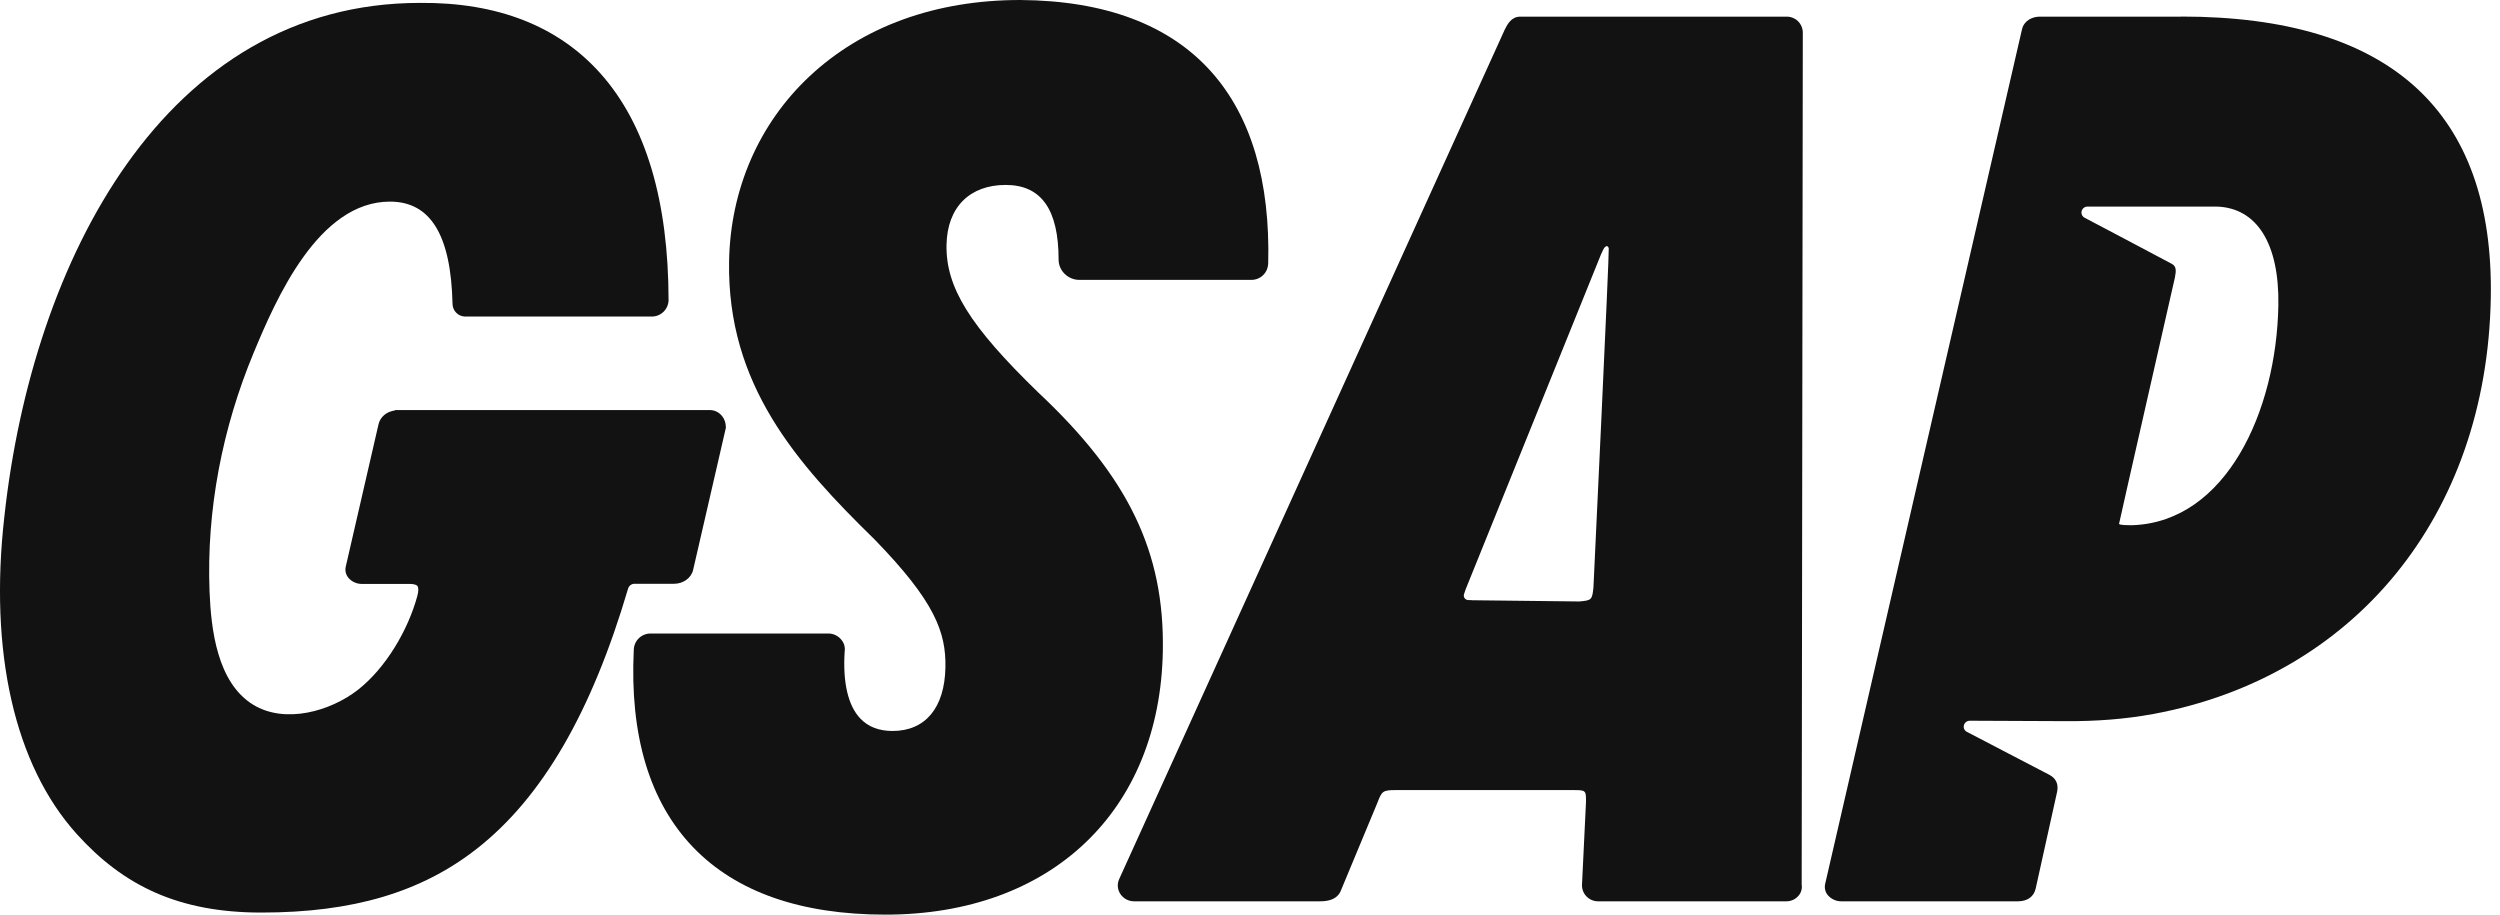
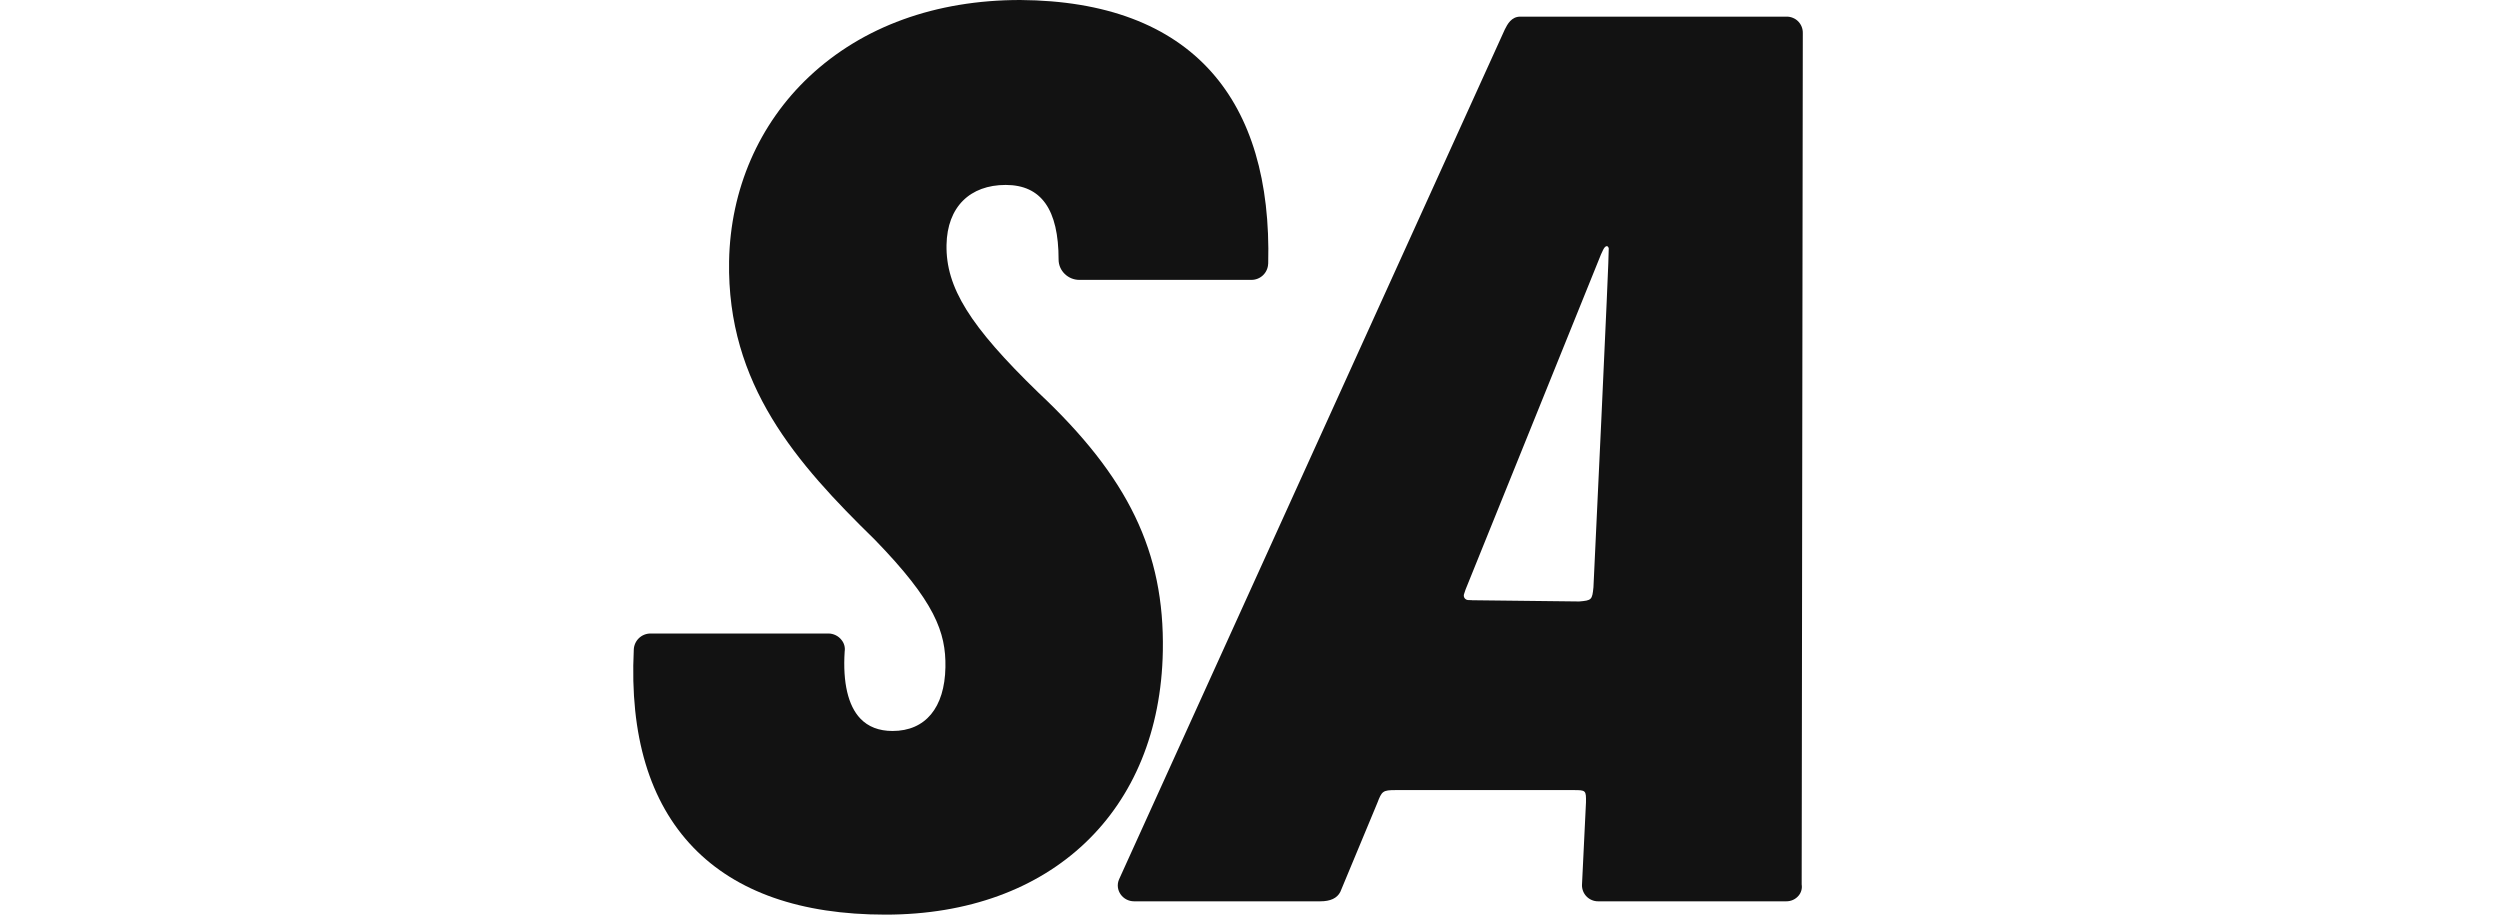
<svg xmlns="http://www.w3.org/2000/svg" width="82" height="30" viewBox="0 0 82 30" fill="none">
-   <path d="M23.81 14.012V14.025L22.735 18.691C22.677 18.955 22.413 19.148 22.109 19.148H20.81C20.764 19.148 20.718 19.163 20.68 19.192C20.643 19.22 20.616 19.259 20.602 19.304C19.404 23.368 17.782 26.161 15.64 27.838C13.818 29.266 11.572 29.932 8.571 29.932C5.875 29.932 4.057 29.065 2.515 27.353C0.477 25.091 -0.365 21.387 0.145 16.925C1.065 8.548 5.41 0.095 13.776 0.095C16.321 0.073 18.319 0.858 19.709 2.425C21.179 4.083 21.925 6.579 21.929 9.847C21.926 9.99 21.866 10.126 21.764 10.226C21.661 10.327 21.524 10.383 21.38 10.383H15.25C15.143 10.38 15.041 10.335 14.965 10.259C14.889 10.183 14.846 10.08 14.843 9.973C14.793 7.713 14.123 6.613 12.791 6.613C10.441 6.613 9.055 9.803 8.32 11.571C7.293 14.041 6.77 16.724 6.873 19.396C6.922 20.64 7.122 22.389 8.303 23.114C9.35 23.756 10.844 23.33 11.749 22.619C12.653 21.907 13.381 20.676 13.687 19.553C13.73 19.397 13.733 19.276 13.692 19.222C13.649 19.166 13.53 19.153 13.439 19.153H11.865C11.782 19.153 11.7 19.135 11.624 19.1C11.548 19.066 11.481 19.015 11.427 18.951C11.386 18.901 11.357 18.843 11.341 18.78C11.326 18.717 11.326 18.652 11.34 18.589L12.416 13.915C12.469 13.676 12.686 13.495 12.953 13.463V13.451H23.283C23.307 13.451 23.332 13.451 23.355 13.456C23.623 13.491 23.812 13.74 23.807 14.012H23.81Z" fill="#121212" />
  <path d="M41.595 8.65C41.591 8.792 41.531 8.927 41.429 9.026C41.326 9.125 41.19 9.18 41.047 9.18H35.401C35.031 9.18 34.722 8.88 34.722 8.515C34.722 6.868 34.152 6.066 32.986 6.066C31.82 6.066 31.068 6.782 31.046 8.033C31.021 9.428 31.81 10.696 34.056 12.874C37.013 15.648 38.198 18.105 38.141 21.353C38.048 26.605 34.477 30 29.043 30C26.268 30 24.148 29.258 22.738 27.794C21.307 26.307 20.651 24.125 20.788 21.309C20.793 21.167 20.853 21.032 20.955 20.933C21.058 20.834 21.195 20.779 21.337 20.779H27.177C27.259 20.78 27.339 20.8 27.412 20.836C27.485 20.872 27.549 20.923 27.599 20.987C27.643 21.04 27.676 21.101 27.694 21.168C27.712 21.234 27.716 21.303 27.705 21.371C27.64 22.387 27.817 23.146 28.217 23.566C28.473 23.838 28.83 23.976 29.275 23.976C30.354 23.976 30.986 23.214 31.01 21.886C31.03 20.738 30.667 19.732 28.689 17.697C26.134 15.201 23.843 12.622 23.914 8.567C23.956 6.215 24.89 4.064 26.545 2.51C28.295 0.868 30.688 0 33.466 0C36.249 0.02 38.358 0.814 39.735 2.36C41.039 3.825 41.666 5.941 41.597 8.65H41.595Z" fill="#121212" />
  <path d="M59.095 29.012L59.132 1.079C59.133 1.009 59.12 0.94 59.094 0.875C59.068 0.81 59.029 0.751 58.98 0.701C58.931 0.651 58.872 0.612 58.807 0.586C58.743 0.559 58.673 0.545 58.603 0.546H49.865C49.571 0.546 49.442 0.799 49.358 0.966L36.706 28.841V28.846L36.701 28.853C36.561 29.196 36.827 29.563 37.198 29.563H43.306C43.636 29.563 43.855 29.463 43.962 29.255L45.175 26.34C45.324 25.951 45.352 25.915 45.776 25.915H51.612C52.018 25.915 52.026 25.923 52.02 26.32L51.889 29.03C51.888 29.1 51.901 29.169 51.927 29.234C51.953 29.299 51.992 29.358 52.041 29.407C52.09 29.457 52.149 29.496 52.214 29.523C52.278 29.55 52.347 29.563 52.417 29.563H58.588C58.665 29.564 58.74 29.548 58.81 29.517C58.88 29.485 58.942 29.439 58.991 29.381C59.034 29.331 59.066 29.272 59.084 29.208C59.102 29.144 59.106 29.077 59.095 29.012ZM48.285 19.686C48.239 19.686 48.193 19.684 48.147 19.681C48.126 19.679 48.105 19.673 48.087 19.662C48.068 19.651 48.052 19.637 48.039 19.619C48.027 19.602 48.019 19.582 48.015 19.561C48.011 19.54 48.012 19.518 48.017 19.497C48.029 19.457 48.046 19.402 48.071 19.335L52.447 8.507C52.487 8.4 52.532 8.296 52.583 8.194C52.654 8.048 52.74 8.038 52.767 8.146C52.79 8.236 52.265 19.264 52.265 19.264C52.224 19.677 52.205 19.694 51.798 19.728L48.289 19.688H48.281L48.285 19.686Z" fill="#121212" />
-   <path d="M71.543 0.546H66.904C66.659 0.546 66.384 0.676 66.32 0.968L59.864 28.998C59.85 29.061 59.851 29.127 59.866 29.19C59.881 29.253 59.911 29.311 59.952 29.361C60.006 29.424 60.073 29.475 60.149 29.51C60.224 29.545 60.306 29.563 60.389 29.563H66.187C66.499 29.563 66.712 29.41 66.77 29.145L67.474 25.968C67.524 25.72 67.438 25.528 67.216 25.412C67.112 25.358 67.008 25.304 66.904 25.25L65.899 24.727L64.899 24.205L64.512 24.004C64.481 23.988 64.454 23.964 64.436 23.934C64.418 23.904 64.409 23.869 64.409 23.834C64.411 23.782 64.432 23.733 64.47 23.696C64.507 23.66 64.557 23.64 64.609 23.64L67.786 23.654C68.736 23.659 69.687 23.592 70.622 23.42C77.202 22.205 81.572 16.935 81.698 9.764C81.806 3.644 78.39 0.543 71.548 0.543L71.543 0.546ZM69.964 17.226H69.84C69.561 17.226 69.512 17.196 69.504 17.186C69.499 17.179 71.336 9.113 71.337 9.102C71.384 8.869 71.382 8.735 71.238 8.656C71.054 8.554 68.372 7.14 68.372 7.14C68.341 7.124 68.315 7.099 68.297 7.068C68.279 7.038 68.27 7.003 68.271 6.968C68.273 6.917 68.294 6.868 68.331 6.832C68.368 6.796 68.417 6.776 68.468 6.776H72.709C74.029 6.816 74.765 7.997 74.73 10.014C74.669 13.505 73.009 17.103 69.964 17.226Z" fill="#121212" />
</svg>